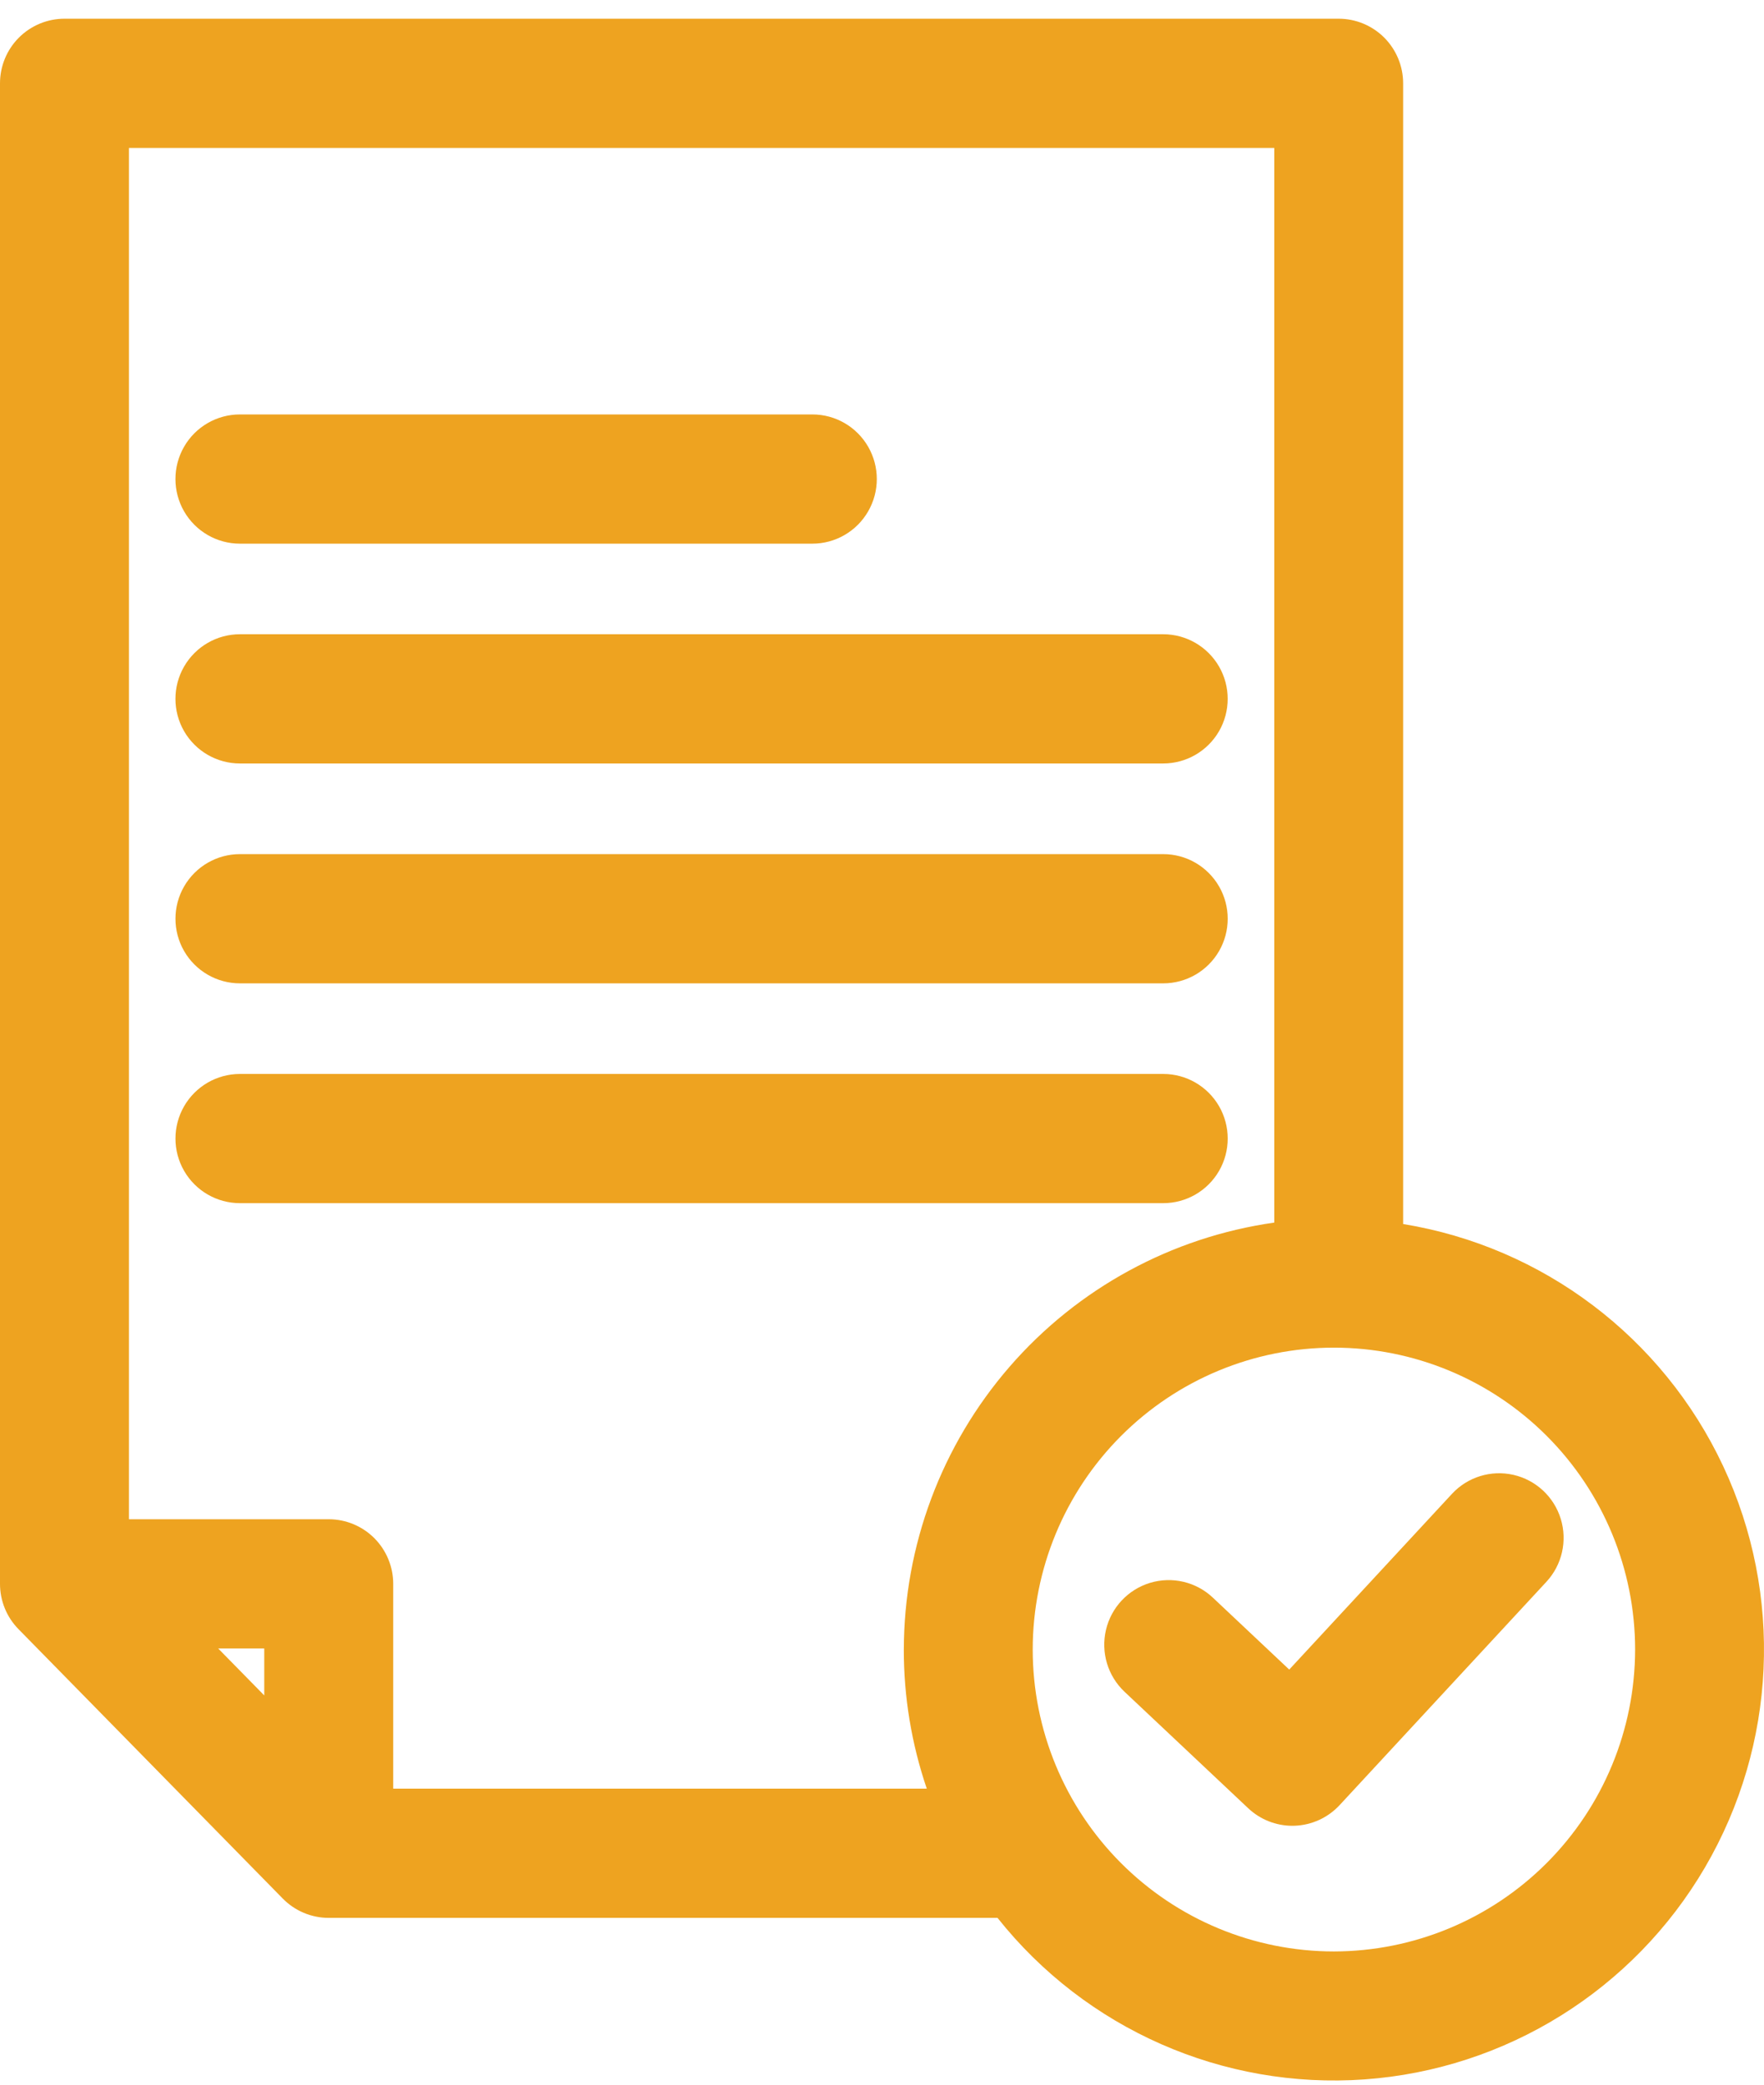
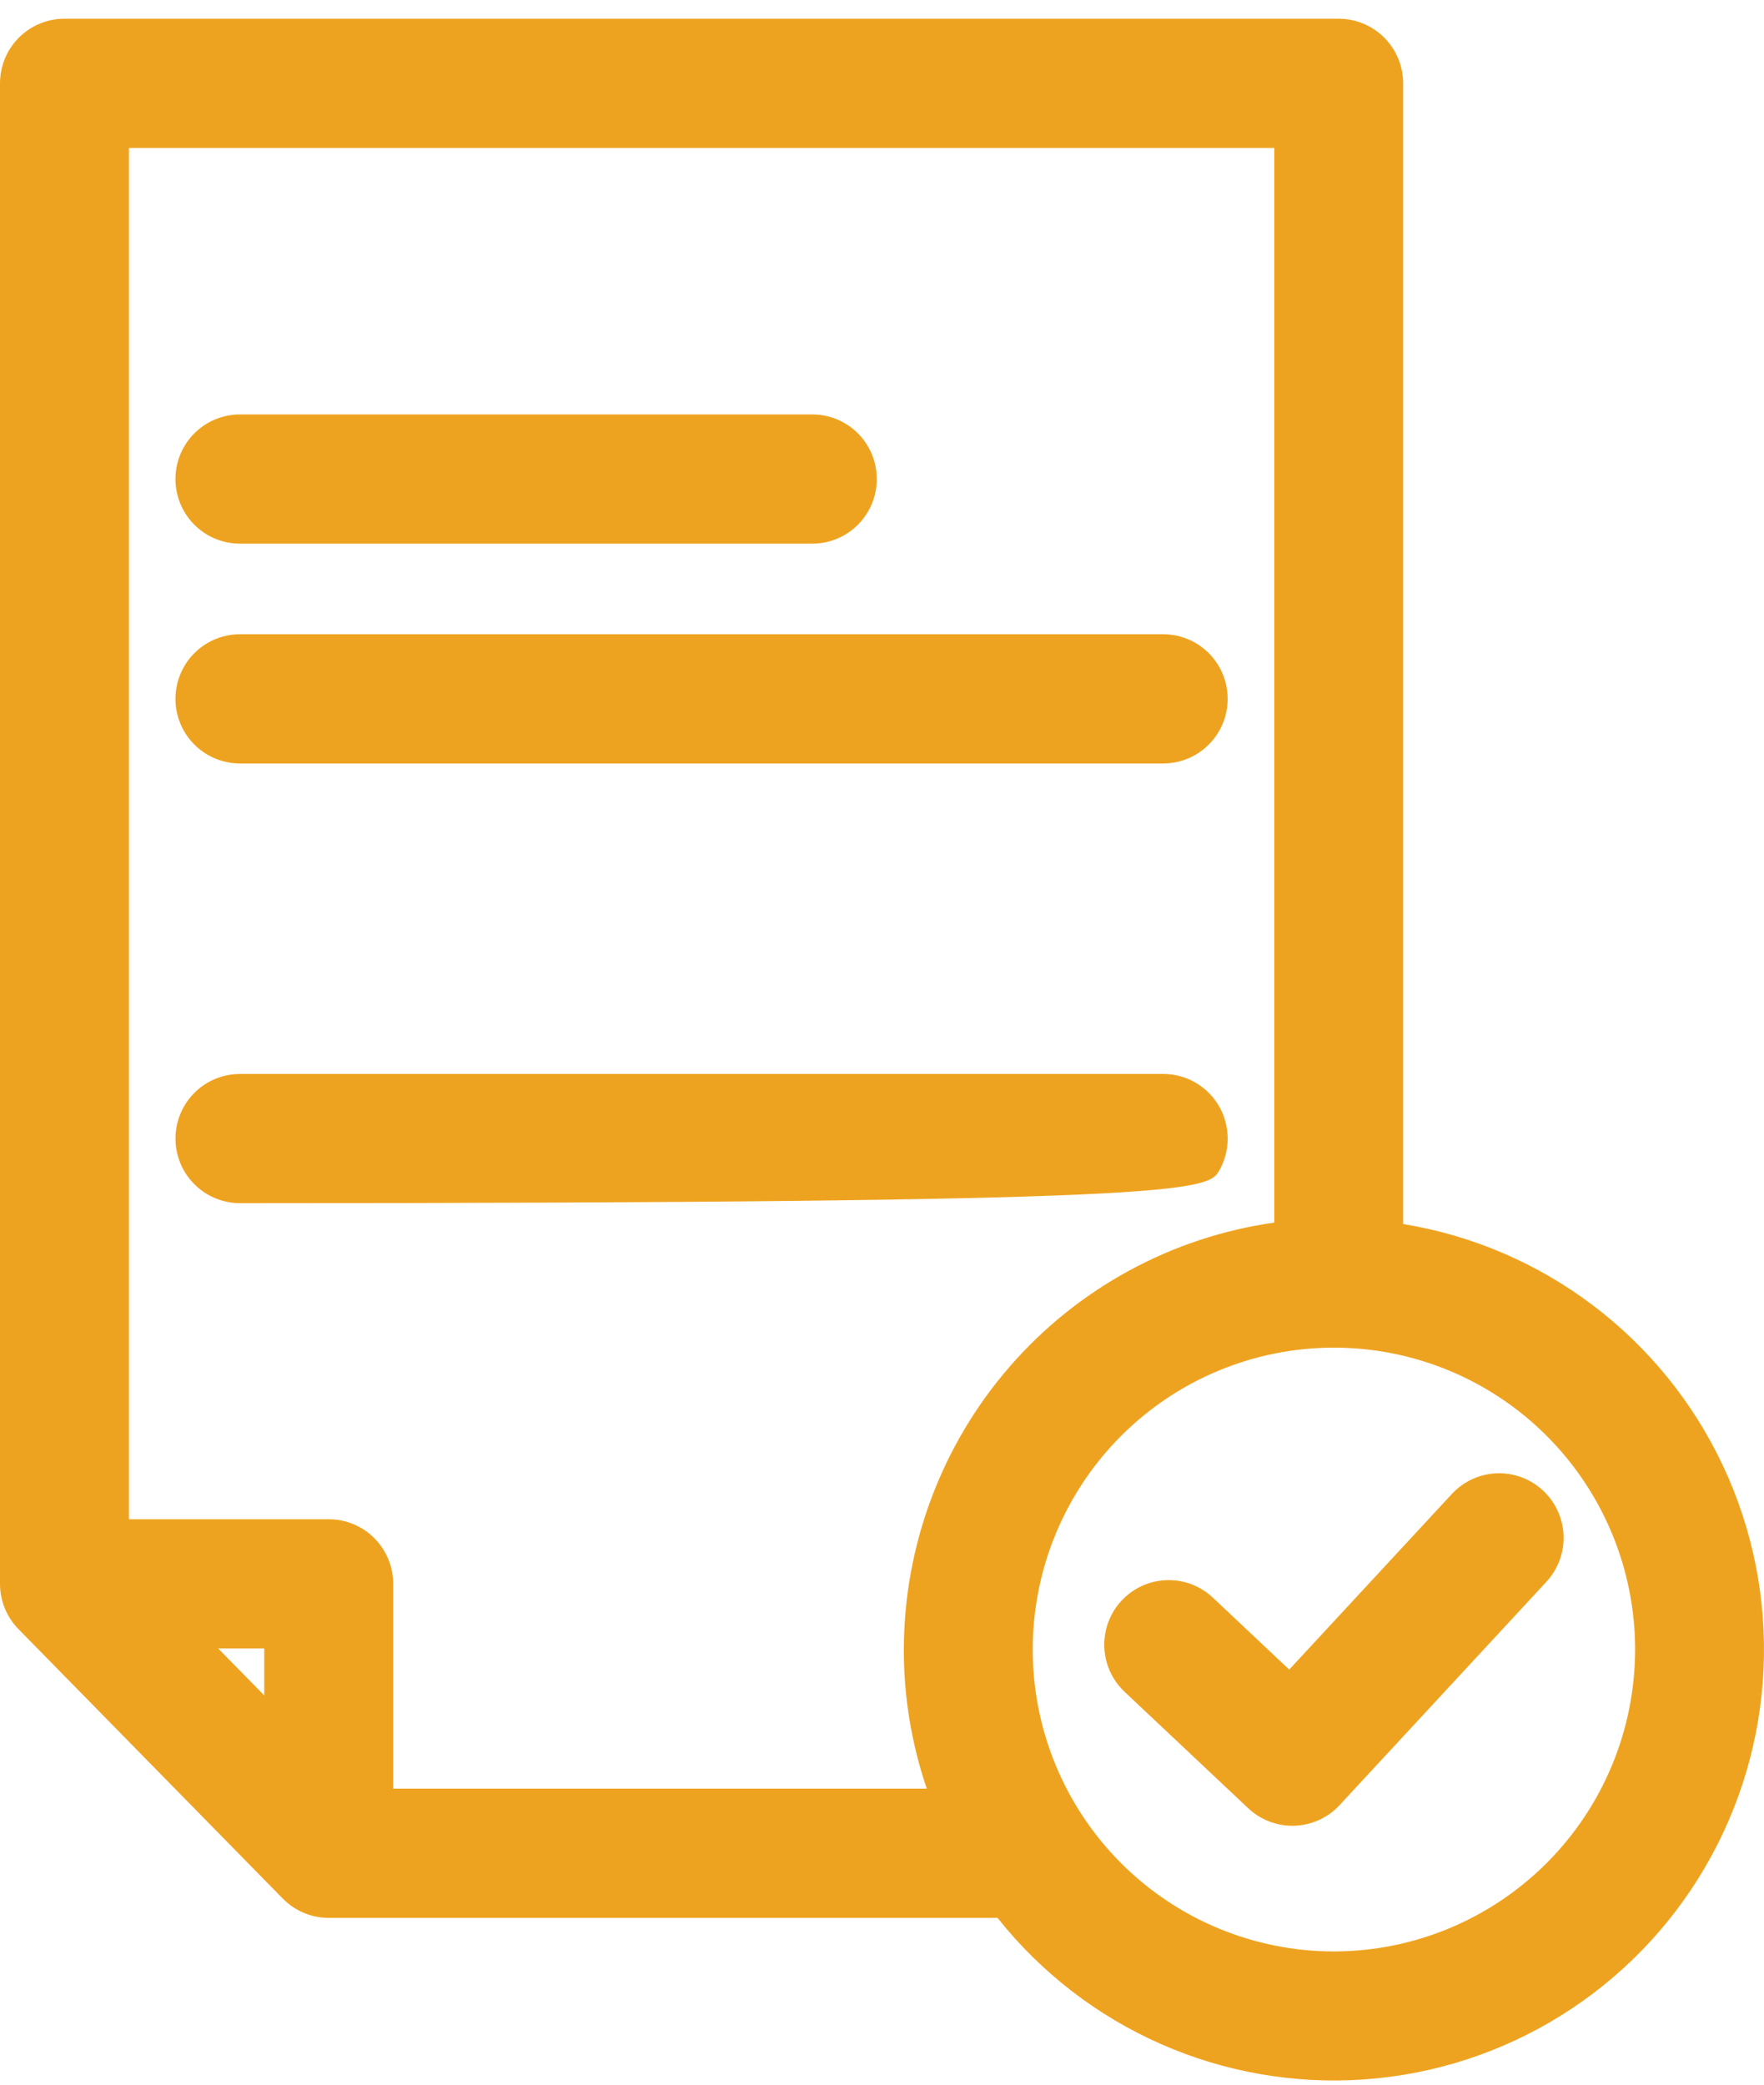
<svg xmlns="http://www.w3.org/2000/svg" width="77" height="91" viewBox="0 0 77 91" fill="none">
  <path d="M10.472 23.732H35.46C36.465 23.732 37.394 23.194 37.896 22.321C38.399 21.448 38.399 20.373 37.896 19.501C37.394 18.628 36.465 18.091 35.46 18.091H10.472C9.467 18.091 8.538 18.628 8.035 19.501C7.533 20.373 7.533 21.448 8.035 22.321C8.538 23.194 9.467 23.732 10.472 23.732Z" fill="#EEA320" />
  <path d="M10.472 33.327H50.776C51.781 33.327 52.709 32.789 53.213 31.917C53.715 31.044 53.715 29.969 53.213 29.097C52.709 28.224 51.781 27.686 50.776 27.686H10.472C9.467 27.686 8.538 28.224 8.035 29.097C7.533 29.969 7.533 31.044 8.035 31.917C8.538 32.789 9.467 33.327 10.472 33.327Z" fill="#EEA320" />
-   <path d="M50.777 37.284H10.473C9.468 37.284 8.539 37.822 8.036 38.695C7.534 39.567 7.534 40.642 8.036 41.515C8.539 42.387 9.468 42.925 10.473 42.925H50.777C51.782 42.925 52.711 42.387 53.214 41.515C53.716 40.642 53.716 39.567 53.214 38.695C52.711 37.822 51.782 37.284 50.777 37.284Z" fill="#EEA320" />
-   <path d="M50.777 46.88H10.473C9.468 46.88 8.539 47.418 8.036 48.29C7.534 49.163 7.534 50.238 8.036 51.11C8.539 51.983 9.468 52.52 10.473 52.52H50.777C51.782 52.52 52.711 51.983 53.214 51.11C53.716 50.238 53.716 49.163 53.214 48.29C52.711 47.418 51.782 46.88 50.777 46.88Z" fill="#EEA320" />
+   <path d="M50.777 46.88H10.473C9.468 46.88 8.539 47.418 8.036 48.29C7.534 49.163 7.534 50.238 8.036 51.11C8.539 51.983 9.468 52.52 10.473 52.52C51.782 52.52 52.711 51.983 53.214 51.11C53.716 50.238 53.716 49.163 53.214 48.29C52.711 47.418 51.782 46.88 50.777 46.88Z" fill="#EEA320" />
  <path d="M61.248 53.431V3.638C61.248 2.89 60.951 2.173 60.424 1.643C59.896 1.115 59.181 0.817 58.435 0.817H2.814C2.067 0.817 1.352 1.115 0.824 1.643C0.296 2.172 0 2.89 0 3.638V69.138C0 69.877 0.289 70.588 0.807 71.115L12.343 82.876C12.872 83.415 13.595 83.719 14.349 83.719H43.543C47.397 88.573 53.39 91.211 59.563 90.77C65.736 90.329 71.296 86.866 74.425 81.514C77.553 76.162 77.849 69.607 75.215 63.994C72.581 58.381 67.356 54.428 61.248 53.431L61.248 53.431ZM11.535 74.008L9.524 71.959H11.535V74.008ZM39.452 72.005V72.006C39.45 74.072 39.789 76.123 40.455 78.079H17.164V69.138C17.164 68.39 16.867 67.673 16.34 67.144C15.812 66.615 15.096 66.318 14.35 66.318H5.628V6.458H55.623V53.368C51.141 54.004 47.038 56.238 44.068 59.662C41.098 63.086 39.459 67.469 39.453 72.006L39.452 72.005ZM58.227 85.184C54.74 85.184 51.396 83.796 48.93 81.324C46.465 78.853 45.079 75.501 45.079 72.006C45.079 68.51 46.465 65.158 48.93 62.687C51.396 60.215 54.74 58.827 58.227 58.827C61.713 58.827 65.057 60.215 67.523 62.687C69.988 65.158 71.374 68.51 71.374 72.006C71.37 75.499 69.984 78.85 67.519 81.32C65.054 83.79 61.712 85.18 58.227 85.184Z" fill="#EEA320" />
  <path d="M63.377 65.212L56.276 72.88L52.941 69.739C52.209 69.049 51.165 68.804 50.202 69.094C49.24 69.385 48.505 70.169 48.276 71.15C48.046 72.13 48.355 73.16 49.088 73.85L54.486 78.934C55.008 79.425 55.696 79.699 56.412 79.699C56.444 79.699 56.476 79.698 56.509 79.697V79.697C57.257 79.671 57.965 79.347 58.475 78.797L67.501 69.049C68.185 68.311 68.424 67.263 68.128 66.3C67.832 65.337 67.046 64.606 66.066 64.381C65.086 64.156 64.061 64.473 63.377 65.212H63.377Z" fill="#EEA320" />
</svg>